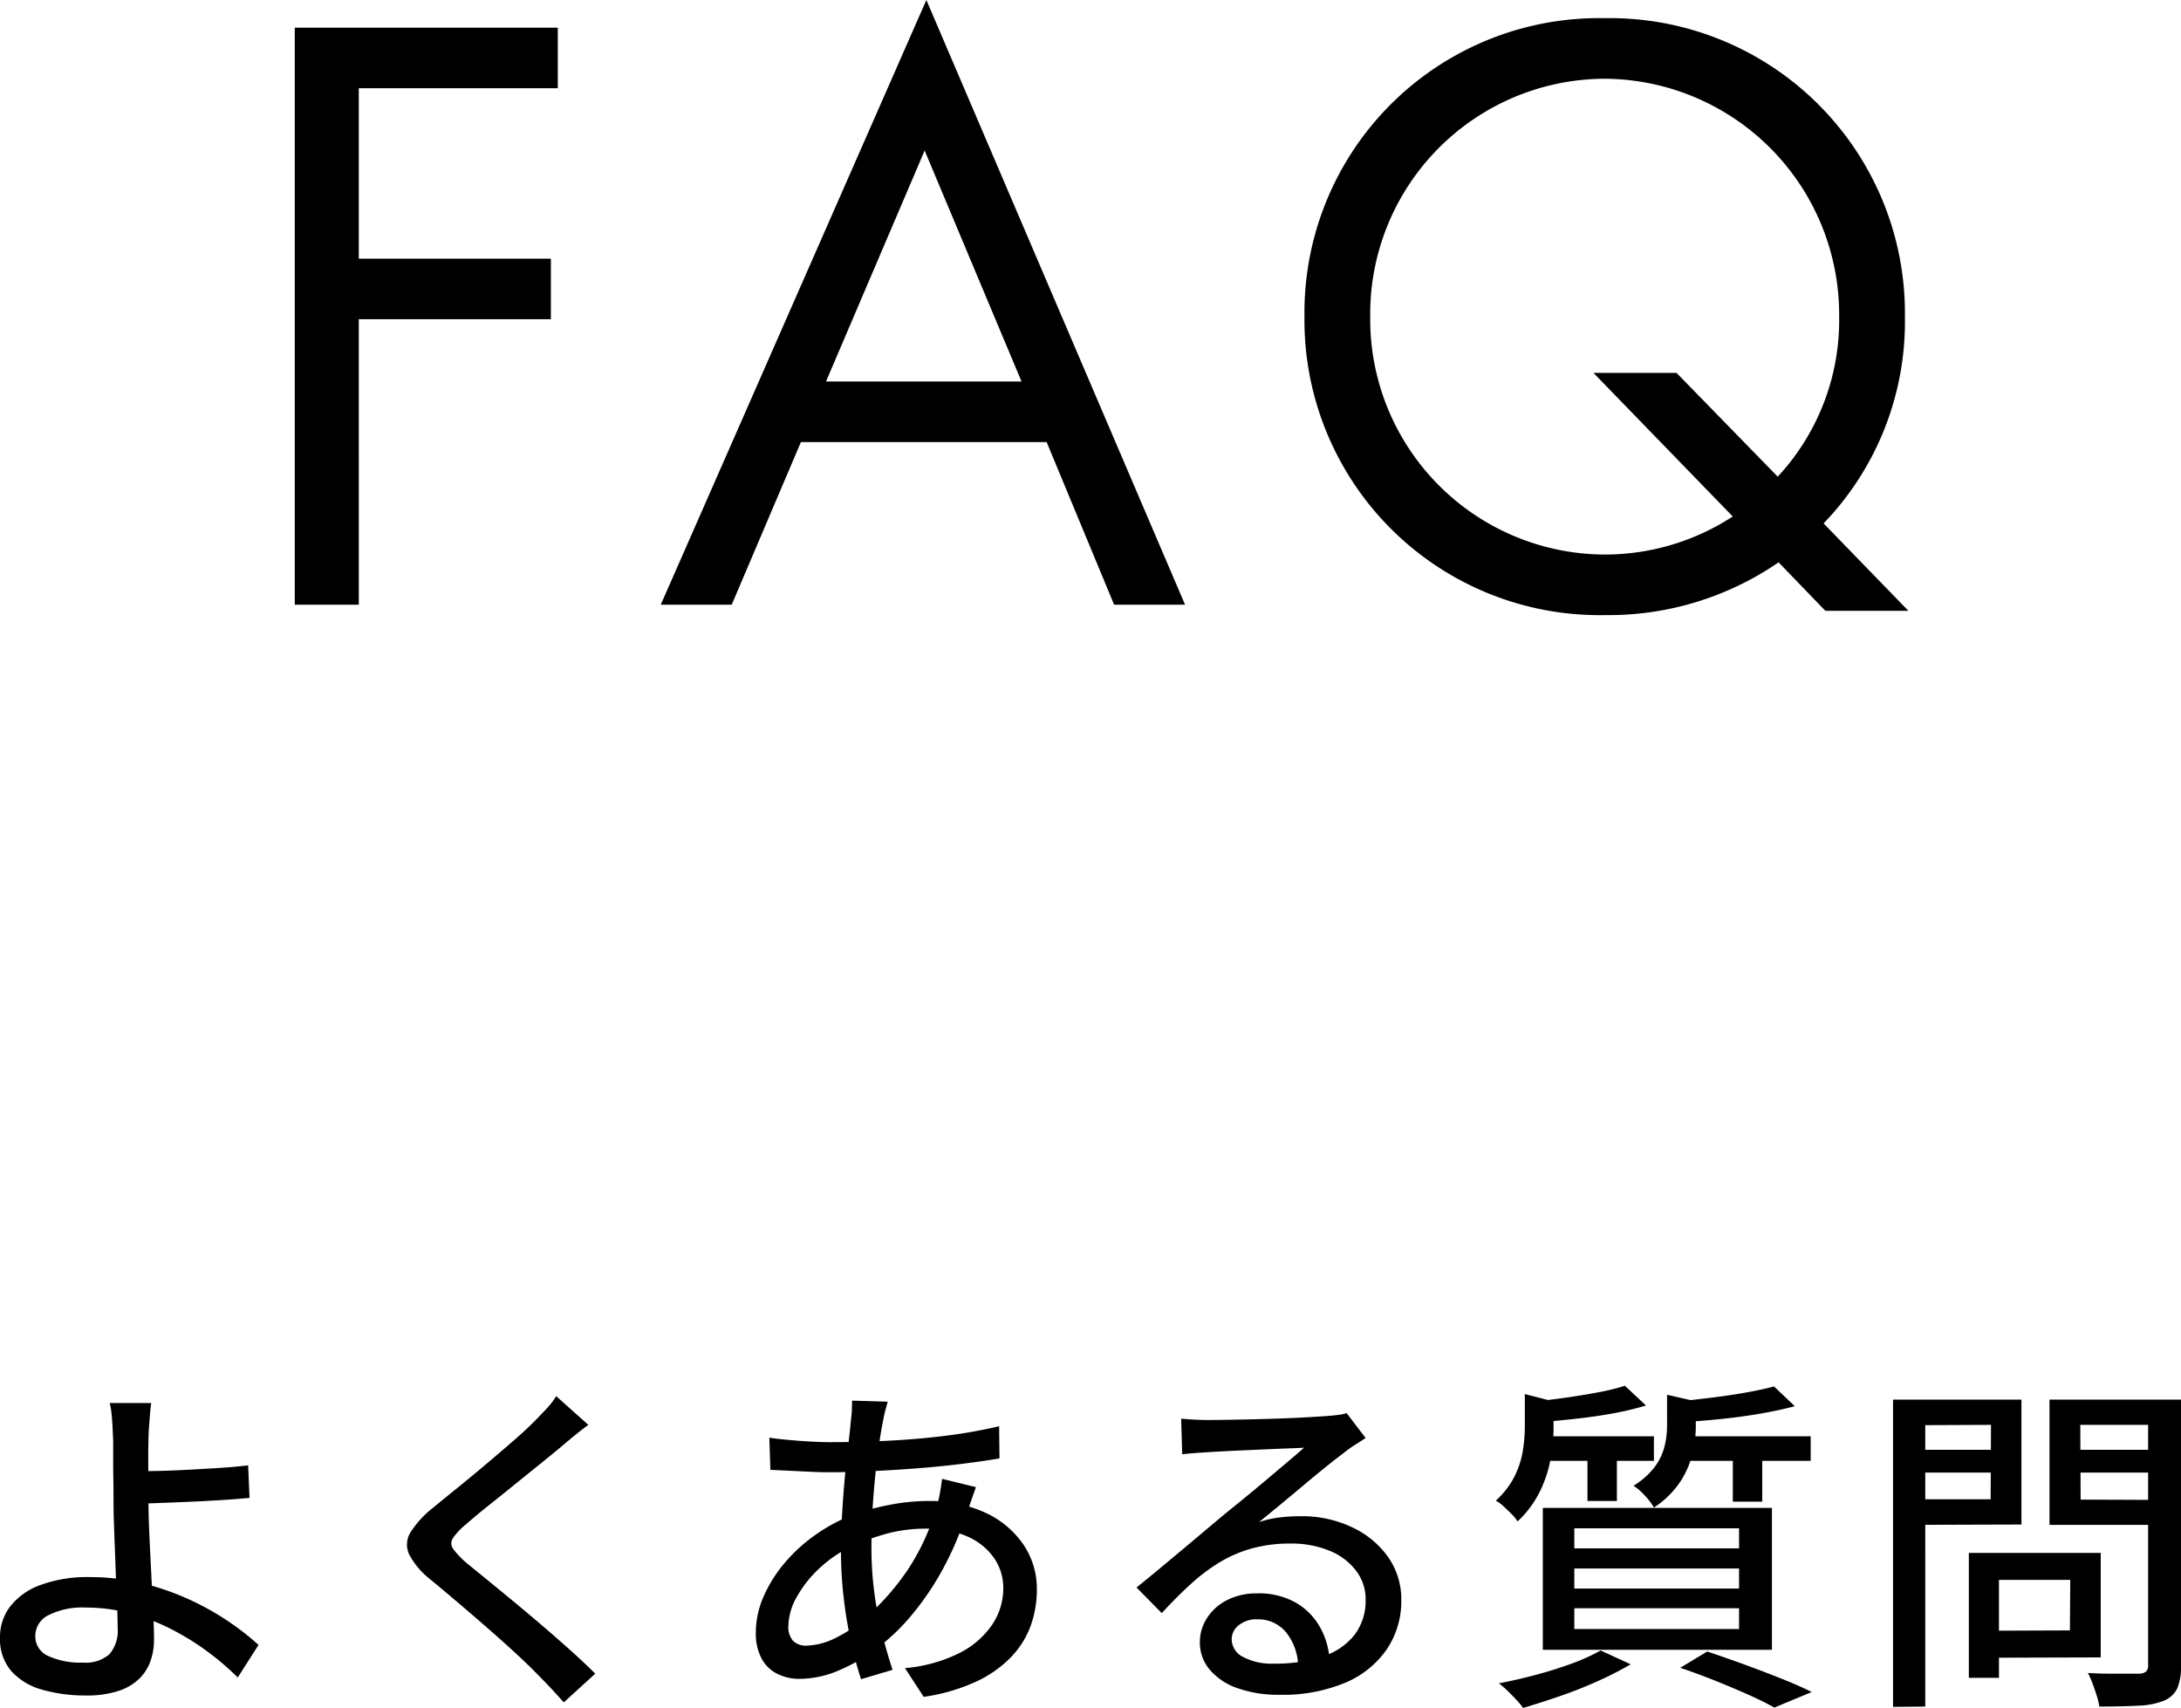
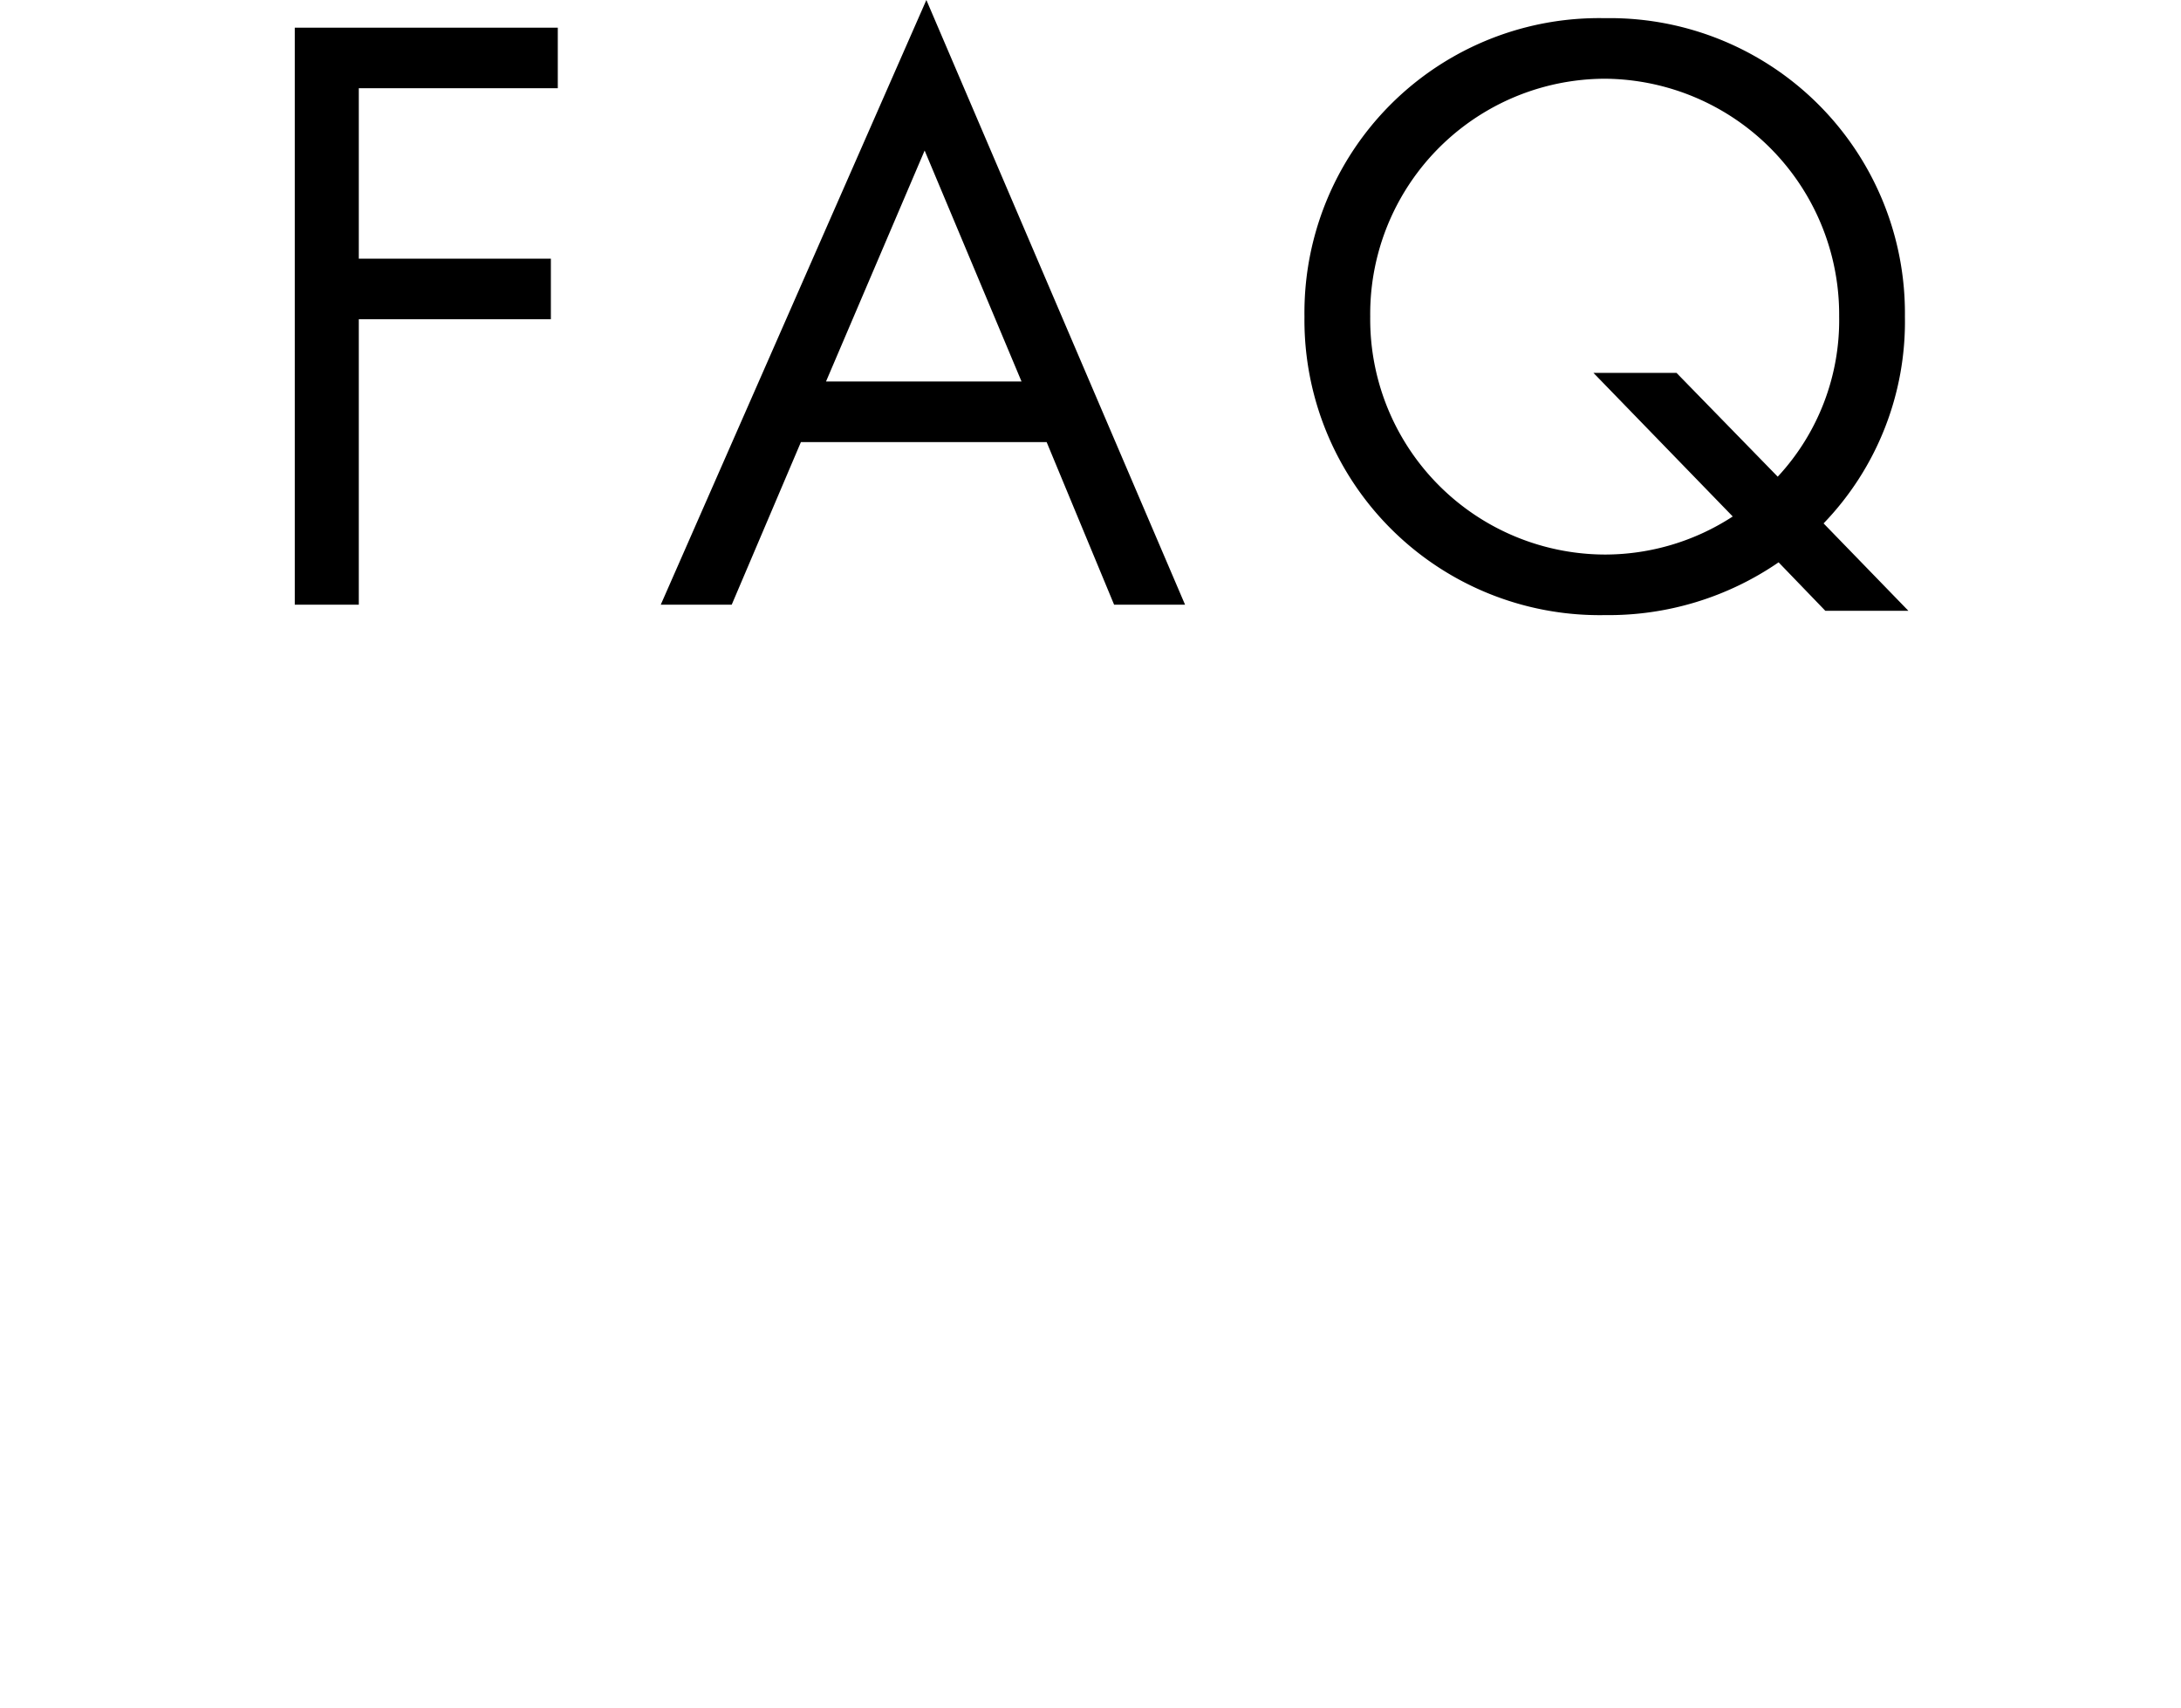
<svg xmlns="http://www.w3.org/2000/svg" width="126.04" height="98.71" viewBox="0 0 126.04 98.71">
  <g transform="translate(-657.34 -10361.05)">
-     <path d="M11.08-15.86q-.04.26-.07.63t-.06.78q-.03.41-.03.75-.02.68-.01,1.6t.01,1.88q0,.82.05,1.93t.11,2.28q.06,1.17.11,2.18t.05,1.65a3.716,3.716,0,0,1-.2,1.22A2.676,2.676,0,0,1,10.39.07,3.1,3.1,0,0,1,9.18.78a5.792,5.792,0,0,1-1.86.26A9.016,9.016,0,0,1,4.79.71,3.733,3.733,0,0,1,3-.36a2.835,2.835,0,0,1-.66-1.96,2.909,2.909,0,0,1,.57-1.76A3.873,3.873,0,0,1,4.64-5.33,7.83,7.83,0,0,1,7.56-5.8a12.583,12.583,0,0,1,2.94.34,14.908,14.908,0,0,1,2.68.91,15.7,15.7,0,0,1,2.3,1.27,15.111,15.111,0,0,1,1.8,1.4L16.08,0a15.842,15.842,0,0,0-1.7-1.46,14.922,14.922,0,0,0-2.1-1.31,12.016,12.016,0,0,0-2.4-.93A9.86,9.86,0,0,0,7.3-4.04a4.354,4.354,0,0,0-2.16.44,1.34,1.34,0,0,0-.76,1.2,1.232,1.232,0,0,0,.75,1.16,4.48,4.48,0,0,0,2.01.38,2.079,2.079,0,0,0,1.52-.48,2.079,2.079,0,0,0,.48-1.52q0-.52-.04-1.45T9.02-6.33q-.04-1.09-.08-2.12T8.9-10.22q0-.6-.01-1.24t-.01-1.23q0-.59,0-1.01-.02-.44-.04-.85t-.06-.75a3.932,3.932,0,0,0-.1-.56ZM9.82-11.92q.48,0,1.3-.01t1.79-.06q.97-.05,1.96-.11t1.81-.16l.08,1.88q-.82.08-1.82.14t-1.97.1q-.97.04-1.8.07t-1.33.03ZM36.34-14.6q-.38.28-.81.63t-.73.61q-.5.42-1.22,1t-1.51,1.22q-.79.64-1.53,1.23T29.28-8.86a3.947,3.947,0,0,0-.76.8.535.535,0,0,0,.01.63,5.176,5.176,0,0,0,.79.83q.52.42,1.23,1t1.52,1.25q.81.67,1.65,1.39t1.62,1.42q.78.7,1.4,1.32L34.92,1.44Q34.2.62,33.4-.18,32.9-.7,32.14-1.4T30.51-2.86q-.87-.76-1.73-1.49T27.22-5.66a4.515,4.515,0,0,1-1.24-1.46,1.35,1.35,0,0,1,.09-1.28,5.709,5.709,0,0,1,1.31-1.42q.58-.48,1.36-1.11t1.61-1.33q.83-.7,1.58-1.35t1.25-1.15q.36-.36.74-.77a4.042,4.042,0,0,0,.56-.73Zm17.3-1.34q-.06.22-.13.48t-.11.48q-.18.88-.34,2.11t-.26,2.61q-.1,1.38-.1,2.7a20.063,20.063,0,0,0,.17,2.68,20.911,20.911,0,0,0,.45,2.36q.28,1.1.6,2.08L52.1.1a21.669,21.669,0,0,1-.57-2.11,25.482,25.482,0,0,1-.43-2.57,23.26,23.26,0,0,1-.16-2.72q0-1,.06-2.06t.15-2.07q.09-1.01.2-1.91t.17-1.6a4.725,4.725,0,0,0,.05-.56q.01-.3.01-.5ZM50.28-13.6q1.82,0,3.52-.09t3.27-.29a29.1,29.1,0,0,0,3.01-.54l.02,1.86q-1.06.18-2.3.33t-2.56.25q-1.32.1-2.61.16t-2.41.06q-.46,0-1.08-.03l-1.23-.06L46.86-12l-.06-1.86q.36.06.99.12t1.31.1Q49.78-13.6,50.28-13.6ZM58.74-11q-.06.16-.15.42l-.18.52q-.09.26-.17.44a18.458,18.458,0,0,1-1.41,3.35,16.255,16.255,0,0,1-1.8,2.66A12.057,12.057,0,0,1,53.04-1.7,10.179,10.179,0,0,1,50.89-.44a5.836,5.836,0,0,1-2.35.52A2.86,2.86,0,0,1,47.28-.2a2.09,2.09,0,0,1-.92-.88,3.053,3.053,0,0,1-.34-1.52,5.159,5.159,0,0,1,.44-2.06A7.89,7.89,0,0,1,47.67-6.6a9.354,9.354,0,0,1,1.79-1.64A9.942,9.942,0,0,1,51.62-9.4a14.244,14.244,0,0,1,2.15-.58,11.667,11.667,0,0,1,2.19-.22,7.639,7.639,0,0,1,3.31.67,5.388,5.388,0,0,1,2.2,1.83,4.547,4.547,0,0,1,.79,2.62,6.164,6.164,0,0,1-.35,2.07,5.157,5.157,0,0,1-1.13,1.82A6.761,6.761,0,0,1,58.75.24a10.946,10.946,0,0,1-3.03.88L54.64-.54a8.719,8.719,0,0,0,3.12-.86,5.018,5.018,0,0,0,1.91-1.64,3.762,3.762,0,0,0,.65-2.12,3.03,3.03,0,0,0-.51-1.71,3.655,3.655,0,0,0-1.5-1.25,5.54,5.54,0,0,0-2.43-.48,8.5,8.5,0,0,0-2.37.31,13.168,13.168,0,0,0-1.81.65,7.124,7.124,0,0,0-1.94,1.27A6.77,6.77,0,0,0,48.4-4.68a3.549,3.549,0,0,0-.5,1.72,1.167,1.167,0,0,0,.27.84,1.048,1.048,0,0,0,.79.28,4.008,4.008,0,0,0,1.66-.44,7.584,7.584,0,0,0,1.88-1.3,14.471,14.471,0,0,0,2.31-2.66,12.928,12.928,0,0,0,1.71-3.84,3.627,3.627,0,0,0,.11-.43q.05-.25.09-.52t.06-.45ZM70.6-14.96q.38.04.81.06t.79.02q.3,0,.97-.01t1.52-.03q.85-.02,1.69-.05t1.51-.07l.99-.06q.54-.04.83-.08a2.193,2.193,0,0,0,.45-.1l1.1,1.44q-.3.2-.62.4a6.378,6.378,0,0,0-.64.46q-.38.28-.99.77T77.7-11.13q-.7.59-1.38,1.15t-1.22,1a5.979,5.979,0,0,1,1.2-.27,10.347,10.347,0,0,1,1.2-.07,6.743,6.743,0,0,1,2.98.64,5.317,5.317,0,0,1,2.08,1.72,4.234,4.234,0,0,1,.76,2.5,4.953,4.953,0,0,1-.83,2.82A5.483,5.483,0,0,1,80.09.3a9.327,9.327,0,0,1-3.81.7A7.039,7.039,0,0,1,73.86.62,3.658,3.658,0,0,1,72.25-.45a2.424,2.424,0,0,1-.57-1.59,2.56,2.56,0,0,1,.41-1.39,2.937,2.937,0,0,1,1.16-1.04,3.7,3.7,0,0,1,1.73-.39,4.321,4.321,0,0,1,2.27.55,3.793,3.793,0,0,1,1.4,1.45A4.388,4.388,0,0,1,79.18-.9l-1.82.26a3.234,3.234,0,0,0-.69-1.96,2.082,2.082,0,0,0-1.69-.76,1.59,1.59,0,0,0-1.05.34,1.014,1.014,0,0,0-.41.8,1.157,1.157,0,0,0,.67,1.04,3.482,3.482,0,0,0,1.73.38,8.634,8.634,0,0,0,2.9-.43,3.789,3.789,0,0,0,1.82-1.26,3.263,3.263,0,0,0,.62-2.01,2.712,2.712,0,0,0-.56-1.68,3.641,3.641,0,0,0-1.54-1.15,5.761,5.761,0,0,0-2.24-.41,8.314,8.314,0,0,0-2.19.27,7.453,7.453,0,0,0-1.85.78,10.581,10.581,0,0,0-1.69,1.26q-.83.75-1.71,1.71L68.02-5.2q.6-.48,1.32-1.08l1.45-1.21q.73-.61,1.38-1.16t1.09-.91q.42-.34,1.02-.83t1.24-1.03l1.22-1.03q.58-.49.96-.83-.32.02-.88.04t-1.23.05l-1.35.06q-.68.03-1.24.06t-.86.05q-.36.02-.75.05t-.73.07Zm25.64-1.9,1.22,1.14a16.423,16.423,0,0,1-1.87.45q-1.03.19-2.11.31t-2.08.2a2.99,2.99,0,0,0-.17-.6,3.981,3.981,0,0,0-.27-.58q.94-.1,1.92-.24t1.87-.31A11.821,11.821,0,0,0,96.24-16.86Zm8.62.04,1.2,1.14q-.88.24-1.98.43t-2.26.31q-1.16.12-2.22.18a5.662,5.662,0,0,0-.18-.6,3.407,3.407,0,0,0-.26-.58q1.02-.1,2.08-.23t2.01-.3Q104.2-16.64,104.86-16.82Zm-14.4.44,2.1.54q-.04.22-.44.3v1.16a10.3,10.3,0,0,1-.16,1.69,7.242,7.242,0,0,1-.61,1.9,6,6,0,0,1-1.31,1.77,2.308,2.308,0,0,0-.35-.43q-.23-.23-.47-.45a2,2,0,0,0-.44-.32,4.765,4.765,0,0,0,1.08-1.39,5.2,5.2,0,0,0,.48-1.47,8.652,8.652,0,0,0,.12-1.38Zm8.22.04,2.1.48q-.04.24-.44.3v1.1a6.82,6.82,0,0,1-.19,1.51,5.172,5.172,0,0,1-.71,1.64,5.318,5.318,0,0,1-1.52,1.49,2.891,2.891,0,0,0-.32-.46,5.576,5.576,0,0,0-.43-.46,2.5,2.5,0,0,0-.43-.34,4.453,4.453,0,0,0,1.25-1.12,3.374,3.374,0,0,0,.55-1.18,5.1,5.1,0,0,0,.14-1.16Zm-7.48,2.4h6.72v1.42H91.2Zm8.22,0h7.56v1.42H99.42Zm-5.34.48h1.7v3.26h-1.7Zm8.4,0h1.7v3.3h-1.7ZM93.32-6.3v1.16h9.52V-6.3Zm0,2.3v1.2h9.52V-4Zm0-4.62v1.16h9.52V-8.62ZM91.5-9.8h13.24v8.2H91.5ZM99.44-.56,101-1.5q1.08.36,2.2.77t2.12.81q1,.4,1.72.76l-2.16.9q-.6-.34-1.47-.73t-1.89-.8Q100.5-.2,99.44-.56Zm-4.6-1,1.74.8A20.374,20.374,0,0,1,94.7.2q-1.06.48-2.19.87t-2.15.69a4.625,4.625,0,0,0-.39-.47q-.25-.27-.52-.53a4.775,4.775,0,0,0-.49-.42Q90,.14,91.09-.15T93.16-.8A11.168,11.168,0,0,0,94.84-1.56ZM116.92-7.2h6.82v6.04l-6.8.02-.02-1.56,5.04-.02.02-2.92h-5.04Zm-.8,0h1.74V.02h-1.74Zm-3.48-5.96h5.32l.02,1.32h-5.34Zm9.24,0h5.4l.02,1.32h-5.4Zm4.6-2.9h1.9V-.7a3.28,3.28,0,0,1-.21,1.32,1.487,1.487,0,0,1-.77.72,4.432,4.432,0,0,1-1.48.29q-.92.05-2.26.05a4.031,4.031,0,0,0-.15-.63q-.11-.35-.24-.7A4.872,4.872,0,0,0,123-.26q.62.04,1.23.04h1.75a.61.61,0,0,0,.39-.13.511.511,0,0,0,.11-.37Zm-13.7,0h6.38v7.22l-6.36.02-.02-1.48h4.6l.02-4.3-4.6.02Zm14.72,0-.02,1.46h-4.92l.02,4.32,4.92.02-.02,1.44h-6.7v-7.24Zm-15.76,0h1.86V1.68l-1.86.02Z" transform="translate(655 10458)" />
    <path d="M-30.425-33.35h-15.2V0h3.7V-16.5h11.1V-20h-11.1v-9.85h11.5ZM1.725,0h4.1L-9.125-34.95-24.475,0h4.1l4-9.4h14.2Zm-16.65-12.9,5.7-13.35,5.6,13.35ZM42.825.35h4.8l-4.9-5.05a16.8,16.8,0,0,0,4.7-11.95A17.055,17.055,0,0,0,30.075-33.9a17.025,17.025,0,0,0-17.35,17.25A17.055,17.055,0,0,0,30.075.6a17.344,17.344,0,0,0,10.05-3.05Zm-8.6-13.75h-4.8l8.05,8.3a13.527,13.527,0,0,1-7.4,2.2,13.6,13.6,0,0,1-13.55-13.75A13.6,13.6,0,0,1,30.075-30.4a13.637,13.637,0,0,1,13.55,13.75,13.285,13.285,0,0,1-3.55,9.25Z" transform="translate(720 10396)" />
  </g>
</svg>